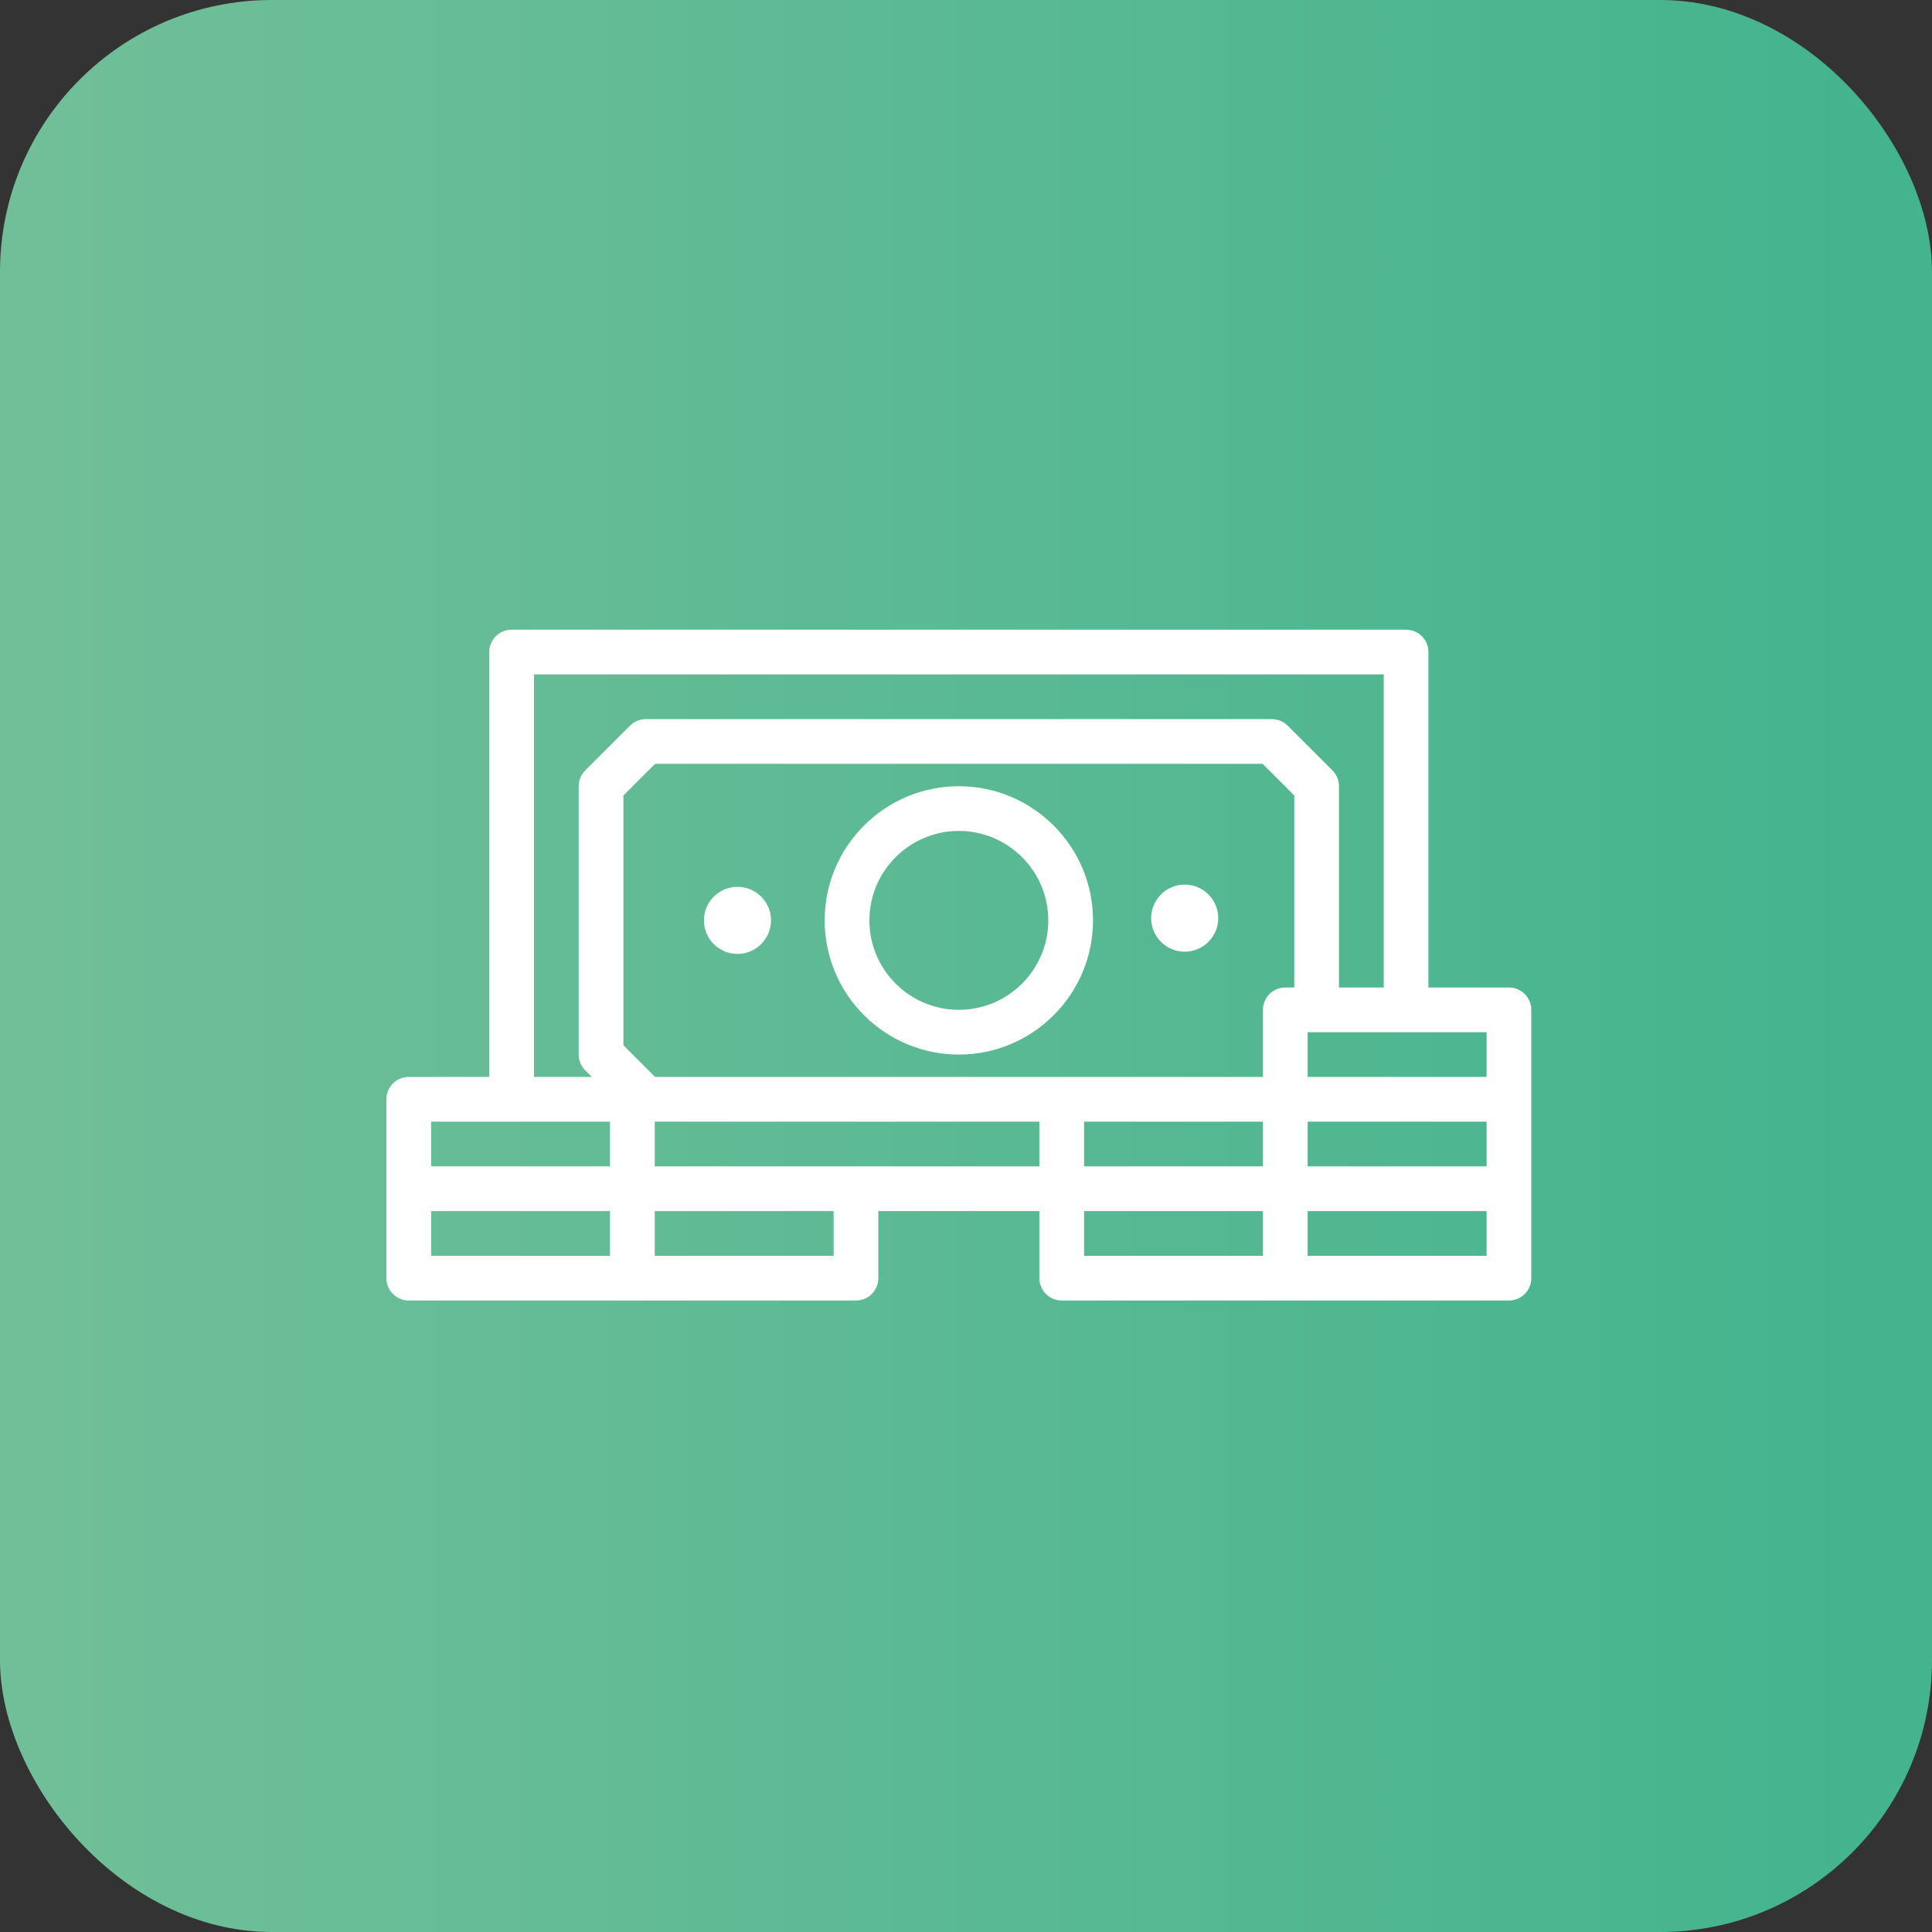
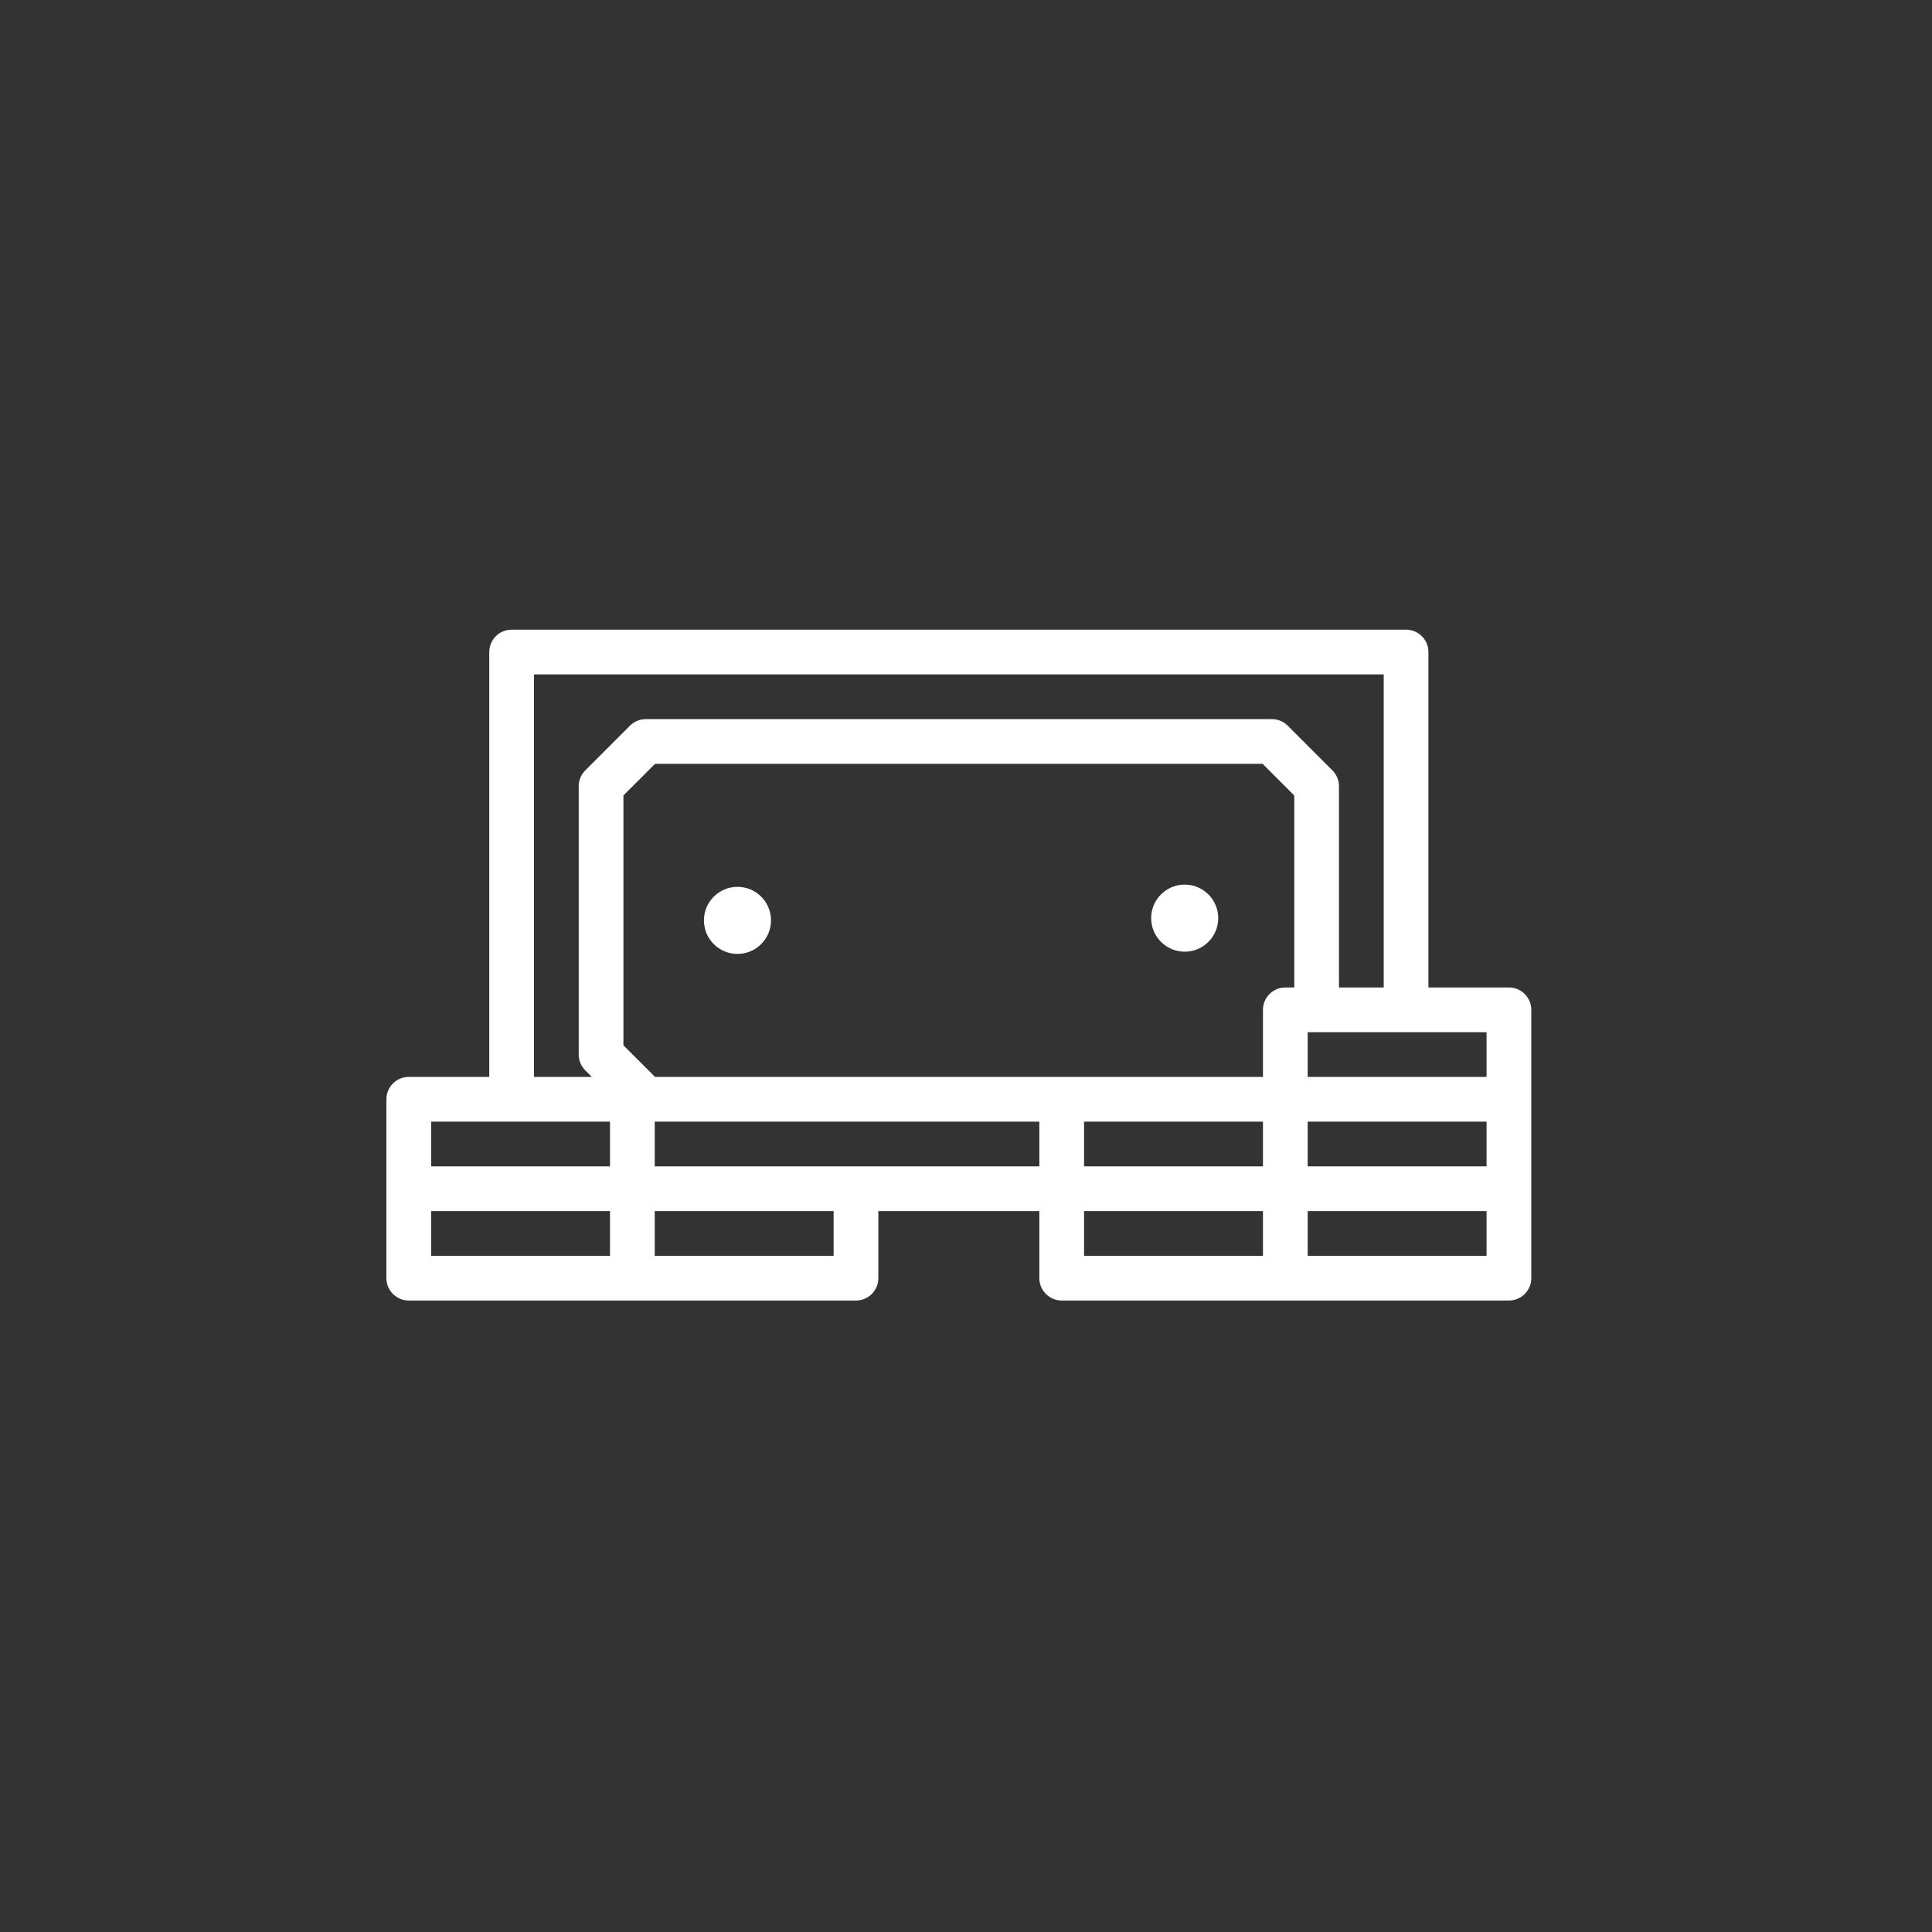
<svg xmlns="http://www.w3.org/2000/svg" width="135" height="135" viewBox="0 0 135 135" fill="none">
  <rect x="0" y="0" width="135" height="135" fill="#333333" stroke="none" />
-   <rect width="135" height="135" rx="19" fill="url(#paint0_linear)" />
-   <path d="M67 54.938C61.831 54.938 57.625 59.143 57.625 64.312C57.625 69.482 61.831 73.688 67 73.688C72.169 73.688 76.375 69.482 76.375 64.312C76.375 59.143 72.169 54.938 67 54.938ZM67 70.562C63.554 70.562 60.75 67.759 60.75 64.312C60.75 60.866 63.554 58.062 67 58.062C70.446 58.062 73.25 60.866 73.25 64.312C73.25 67.759 70.446 70.562 67 70.562Z" fill="white" />
  <path d="M51.531 66.656C52.826 66.656 53.875 65.607 53.875 64.312C53.875 63.018 52.826 61.969 51.531 61.969C50.237 61.969 49.188 63.018 49.188 64.312C49.188 65.607 50.237 66.656 51.531 66.656Z" fill="white" />
  <path d="M82.781 66.5C84.076 66.5 85.125 65.451 85.125 64.156C85.125 62.862 84.076 61.812 82.781 61.812C81.487 61.812 80.438 62.862 80.438 64.156C80.438 65.451 81.487 66.5 82.781 66.5Z" fill="white" />
  <path d="M105.438 69H99.812V45.562C99.812 44.7 99.113 44 98.25 44H35.75C34.887 44 34.188 44.7 34.188 45.562V75.25H28.562C27.7 75.25 27 75.95 27 76.812V89.312C27 90.175 27.7 90.875 28.562 90.875H59.812C60.675 90.875 61.375 90.175 61.375 89.312V84.625H72.625V89.312C72.625 90.175 73.325 90.875 74.188 90.875H105.438C106.3 90.875 107 90.175 107 89.312V70.562C107 69.7 106.3 69 105.438 69ZM37.312 47.125H96.688V69H93.562V54.938C93.562 54.523 93.398 54.126 93.105 53.833L89.98 50.708C89.687 50.415 89.289 50.25 88.875 50.25H45.125C44.711 50.25 44.313 50.415 44.02 50.708L40.895 53.833C40.602 54.126 40.438 54.523 40.438 54.938V73.688C40.438 74.102 40.602 74.499 40.895 74.792L41.353 75.25H37.312V47.125ZM42.625 87.75H30.125V84.625H42.625V87.75ZM42.625 81.5H30.125V78.375H42.625V81.5ZM58.25 87.75H45.75V84.625H58.25V87.75ZM72.625 81.5H45.75V78.375H72.625V81.5ZM88.25 87.75H75.75V84.625H88.25V87.75ZM88.25 81.5H75.75V78.375H88.25V81.5ZM90.438 69H89.812C88.95 69 88.25 69.7 88.25 70.562V75.25H45.772L43.562 73.04V55.585L45.772 53.375H88.228L90.438 55.585V69ZM103.875 87.75H91.375V84.625H103.875V87.75ZM103.875 81.5H91.375V78.375H103.875V81.5ZM103.875 75.25H91.375V72.125H103.875V75.25Z" fill="white" />
  <defs>
    <linearGradient id="paint0_linear" x1="7.42866e-07" y1="67.486" x2="135" y2="67.486" gradientUnits="userSpaceOnUse">
      <stop stop-color="#71BF99" />
      <stop offset="0.99" stop-color="#43B48E" />
    </linearGradient>
  </defs>
</svg>